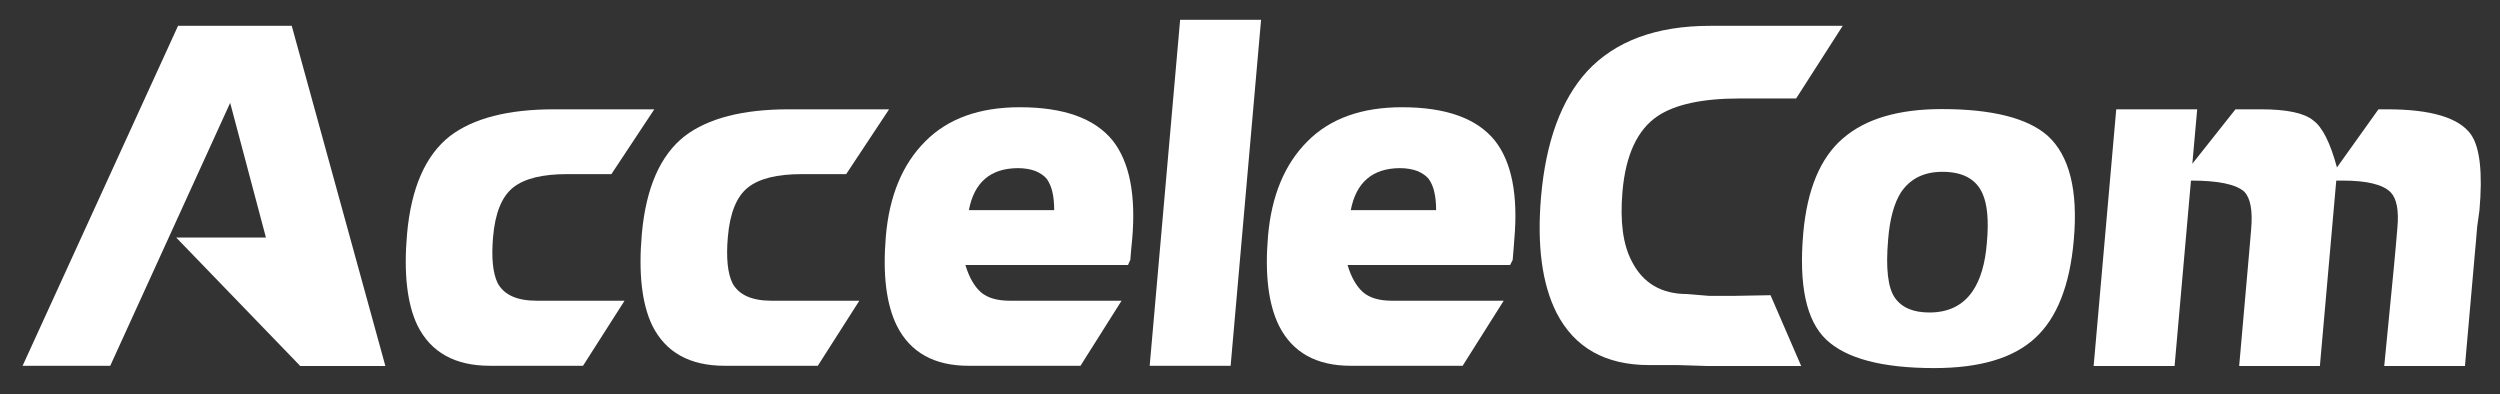
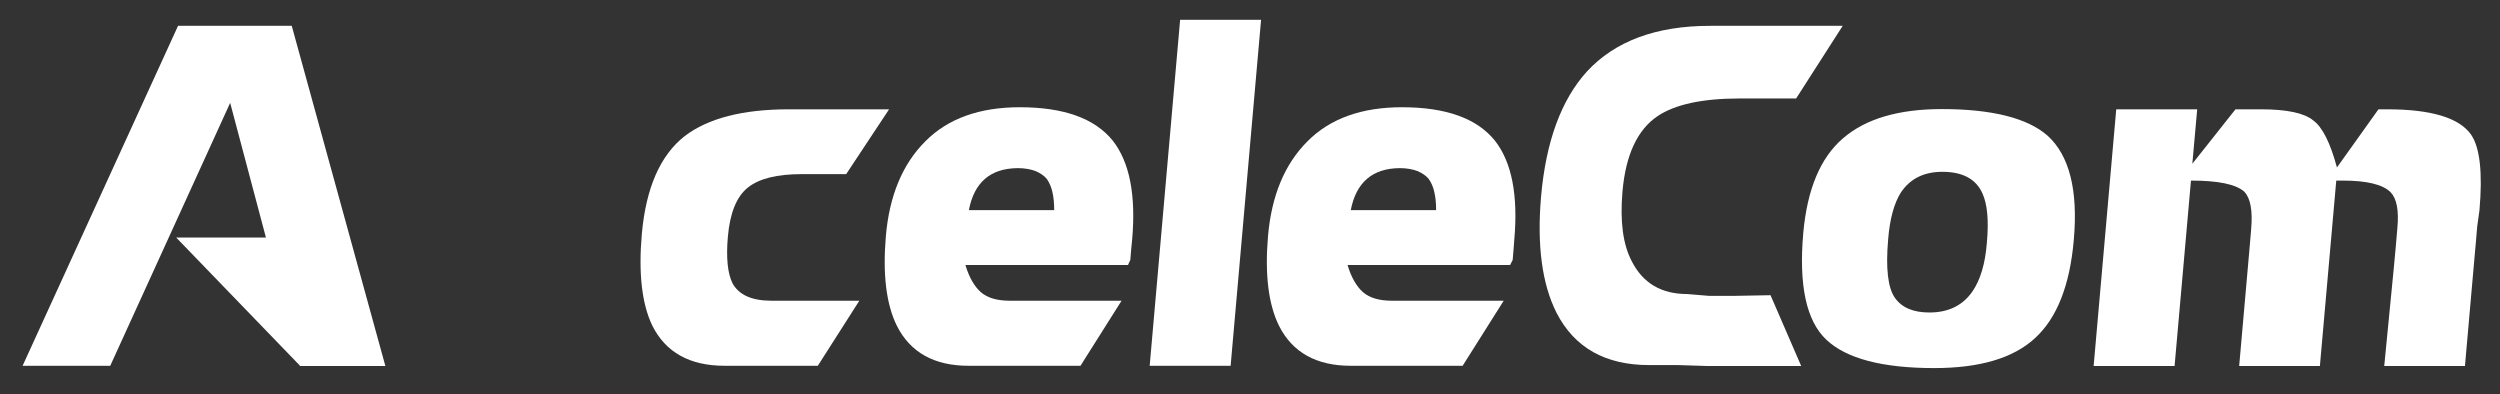
<svg xmlns="http://www.w3.org/2000/svg" version="1.1" id="图层_1" x="0px" y="0px" viewBox="0 0 1084 171" style="enable-background:new 0 0 1084 171;" xml:space="preserve">
  <rect x="0" y="0" width="1084" height="171" fill="#333333" stroke="none" />
  <style type="text/css">
	.st0{fill:#FFFFFF;}
</style>
  <g>
    <g>
      <g>
        <path class="st0" d="M99.8,44.6l-52,114h-38L77.2,11.2h49.3l40.6,147.5h-37L99.8,44.6z" />
-         <path class="st0" d="M265.1,75.5h-19.3c-10.6,0-18.4,1.9-23.3,5.8c-4.9,3.9-7.8,11-8.7,21.4c-0.8,9.1-0.1,15.8,2,20.1     c2.8,5.1,8.4,7.6,17,7.6h38l-18,28.2H228h-7.6h-8c-15.1,0-25.6-5.8-31.4-17.5c-4.5-9.4-6-22.7-4.5-39.7c1.8-20,8-34.1,18.6-42.4     c10.1-7.7,25.1-11.6,45.1-11.6h43.5L265.1,75.5z" />
        <path class="st0" d="M366.9,75.5h-19.3c-10.6,0-18.4,1.9-23.3,5.8s-7.8,11-8.7,21.4c-0.8,9.1-0.1,15.8,2,20.1     c2.8,5.1,8.4,7.6,17,7.6h38l-18,28.2h-24.8h-7.6h-8c-15.1,0-25.6-5.8-31.4-17.5c-4.5-9.4-6-22.7-4.5-39.7     c1.8-20,8-34.1,18.6-42.4C307,51.3,322,47.4,342,47.4h43.5L366.9,75.5z" />
        <path class="st0" d="M489.1,114.9h-70.5c1.6,5.4,3.9,9.3,6.7,11.8c2.9,2.5,7.1,3.7,12.7,3.7h48.3l-17.8,28.2h-30.6h-9h-9     c-14.8,0-25.2-5.8-31-17.3c-4.6-9.3-6.2-22.2-4.8-38.8c1.5-17.6,7.2-31.3,17.1-41.2c9.8-9.9,23.5-14.8,41-14.8     c19,0,32.5,4.8,40.3,14.5c7.3,9.3,10.1,23.6,8.4,42.9l-0.4,4l-0.4,4.8L489.1,114.9z M420.1,91.1h37c0-6.2-1.1-10.6-3.2-13.5     c-1.1-1.4-2.8-2.5-4.8-3.4c-2.1-0.8-4.7-1.3-7.8-1.3C429.4,73,422.4,79.1,420.1,91.1z" />
        <path class="st0" d="M533.6,158.6h-35.1l13.2-150h35.1L533.6,158.6z" />
        <path class="st0" d="M654.8,114.9h-70.5c1.6,5.4,3.9,9.3,6.7,11.8c2.9,2.5,7.1,3.7,12.7,3.7H652l-17.8,28.2h-30.6h-9h-9     c-14.8,0-25.2-5.8-31-17.3c-4.6-9.3-6.2-22.2-4.8-38.8c1.5-17.6,7.2-31.3,17.1-41.2c9.8-9.9,23.5-14.8,41-14.8     c19,0,32.5,4.8,40.3,14.5c7.3,9.3,10.1,23.6,8.4,42.9l-0.3,4l-0.4,4.8L654.8,114.9z M585.7,91.1h37c0-6.2-1.1-10.6-3.2-13.5     c-1.1-1.4-2.8-2.5-4.8-3.4c-2.1-0.8-4.7-1.3-7.8-1.3C595.1,73,588,79.1,585.7,91.1z" />
        <path class="st0" d="M899.2,104c-1.7,19.7-7.3,33.9-16.8,42.6c-9.4,8.7-24,13-43.7,13c-22.5,0-38.1-4.1-46.8-12.3     s-12-23.6-10-46.3c1.7-18.9,7.4-32.6,17.2-41c9.8-8.5,24.1-12.7,42.9-12.7c21.8,0,37.1,3.9,45.8,11.5     C897.3,67.4,901.1,82.5,899.2,104z M836.6,135.5c8.3,0,14.5-3.1,18.7-9.2c3.4-5,5.5-12,6.2-21c0.9-9.6,0.2-16.8-1.9-21.4     c-2.8-6.3-8.6-9.4-17.4-9.4c-8,0-14,3-18,9c-2.9,4.6-4.8,11.4-5.5,20.3c-1.1,12.6-0.1,21,2.9,25.3     C824.6,133.4,829.6,135.5,836.6,135.5z" />
        <path class="st0" d="M950,78.3l-7.1,80.4h-35.1l9.8-111.3h35.1L950.6,71l18.7-23.6h11.1c11.2,0,18.7,1.6,22.6,4.8     c4,2.9,7.4,9.7,10.3,20.4l18-25.2h3.8c18.9,0,31.1,3.6,36.3,10.9c3.9,5.6,5.1,16.5,3.7,32.8l-1,7.2l-0.6,7.2l-0.2,2.1l-4.5,51.1     h-35l4.1-42l0.9-9.7l0.7-8.2c0.7-7.6-0.3-12.7-2.9-15.4c-3.3-3.4-10.3-5.1-20.9-5.1h-2.7l-7.1,80.4h-35l3.7-42l0.8-9.1l0.7-8.3     c0.7-8-0.3-13.4-3-16.2C969.5,79.9,961.9,78.3,950,78.3z" />
      </g>
      <polygon class="st0" points="76.4,103 123.4,103 130.1,158.6   " />
      <path class="st0" d="M751.3,128.3h-10.1l-9.6-0.8c-11.2,0-19.2-4.7-24-14.1c-3.9-7.3-5.2-17.4-4.1-30.3c1.4-16,6.5-26.9,15.3-32.8    c7.5-5,19.3-7.6,35.4-7.6h24.6L799,11.2h-57.5c-23.4,0-41.2,6.6-53.4,19.8c-11.1,12.2-17.8,30.3-19.9,54.3    c-1.8,21,0.4,37.8,6.7,50.3c7.8,15.2,21.2,22.7,40.2,22.7c0.8,0,2.2,0,4,0c1.3,0,2.6,0,4,0h4.6l12.6,0.4H781L767.7,128    L751.3,128.3z" />
    </g>
  </g>
</svg>